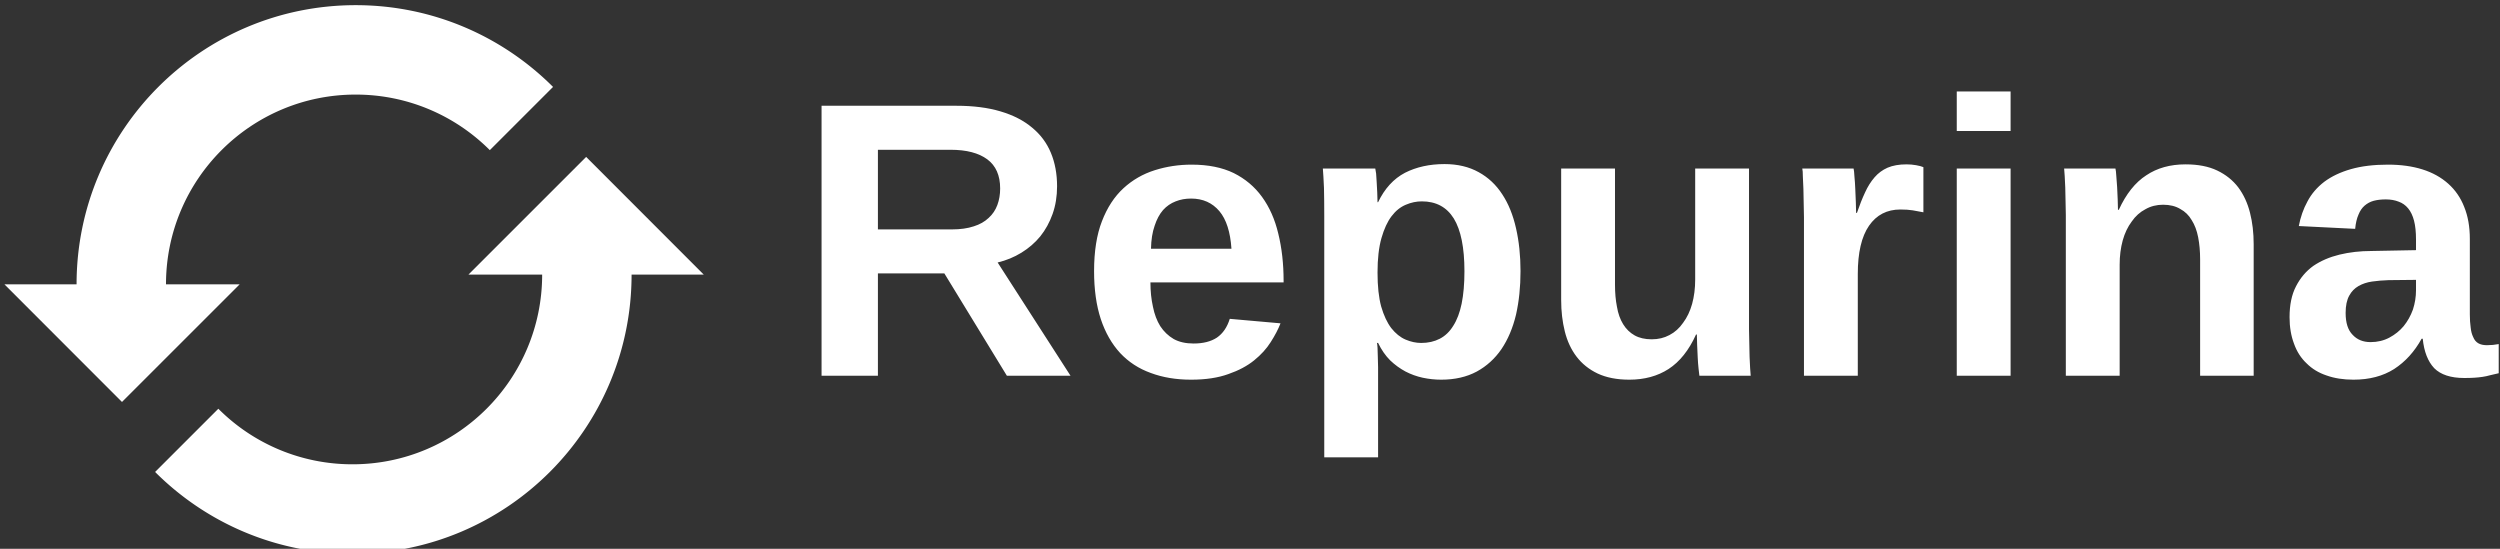
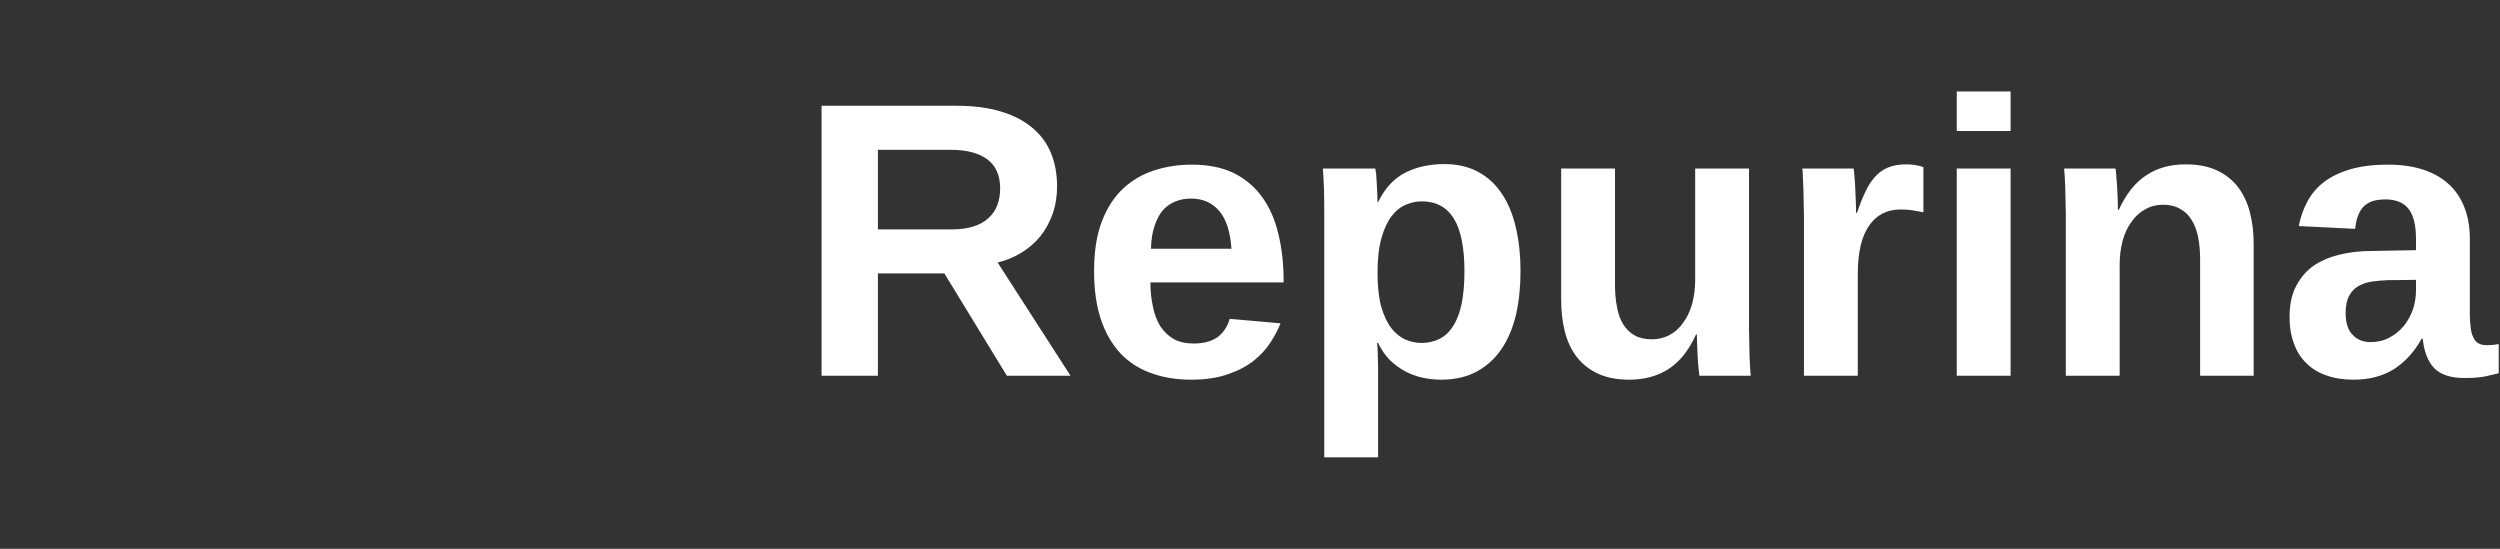
<svg xmlns="http://www.w3.org/2000/svg" data-v-423bf9ae="" viewBox="0 0 410 90" class="iconLeft">
  <rect x="0" y="0" width="410" height="90" fill="#333333" stroke="none" />
  <g data-v-423bf9ae="" id="3f1629e0-8936-440c-b062-8aa3a60e4767" fill="white" transform="matrix(4.598,0,0,4.598,130.414,14.77)">
    <path d="M9.82 10.19L7.55 10.19L5.32 6.54L2.95 6.54L2.95 10.19L0.94 10.19L0.94 0.56L5.75 0.56Q6.65 0.56 7.32 0.76Q8.00 0.96 8.45 1.34Q8.90 1.71 9.12 2.24Q9.34 2.77 9.34 3.43L9.34 3.43Q9.34 3.97 9.18 4.42Q9.02 4.87 8.74 5.22Q8.46 5.56 8.07 5.80Q7.68 6.04 7.22 6.15L7.22 6.15L9.82 10.19ZM7.31 3.51L7.31 3.51Q7.31 2.81 6.85 2.47Q6.39 2.13 5.54 2.13L5.54 2.13L2.95 2.13L2.95 4.97L5.59 4.97Q6.04 4.97 6.37 4.86Q6.69 4.76 6.90 4.56Q7.11 4.37 7.21 4.10Q7.31 3.83 7.31 3.51ZM14.12 10.33L14.12 10.33Q13.32 10.33 12.68 10.09Q12.04 9.86 11.59 9.38Q11.14 8.89 10.90 8.17Q10.66 7.44 10.66 6.46L10.66 6.46Q10.66 5.40 10.94 4.68Q11.22 3.95 11.71 3.50Q12.19 3.06 12.82 2.86Q13.45 2.66 14.14 2.66L14.14 2.66Q15.02 2.66 15.64 2.96Q16.26 3.27 16.65 3.81Q17.05 4.36 17.23 5.12Q17.42 5.89 17.42 6.81L17.42 6.81L17.42 6.86L12.67 6.86Q12.67 7.33 12.76 7.73Q12.84 8.13 13.02 8.42Q13.21 8.71 13.50 8.88Q13.79 9.04 14.21 9.04L14.21 9.04Q14.72 9.04 15.04 8.83Q15.36 8.61 15.50 8.16L15.50 8.16L17.31 8.32Q17.19 8.63 16.96 8.99Q16.74 9.34 16.37 9.64Q16.00 9.94 15.45 10.13Q14.90 10.33 14.12 10.33ZM14.12 3.87L14.12 3.87Q13.82 3.87 13.57 3.97Q13.31 4.07 13.12 4.28Q12.93 4.50 12.82 4.84Q12.70 5.18 12.69 5.66L12.69 5.66L15.56 5.66Q15.50 4.76 15.13 4.32Q14.75 3.87 14.12 3.87ZM25.87 6.46L25.87 6.46Q25.87 7.30 25.71 8.01Q25.54 8.72 25.19 9.24Q24.84 9.75 24.31 10.04Q23.77 10.33 23.04 10.33L23.04 10.33Q22.71 10.33 22.38 10.26Q22.06 10.19 21.77 10.04Q21.47 9.88 21.22 9.64Q20.97 9.39 20.79 9.02L20.79 9.02L20.75 9.02Q20.76 9.05 20.77 9.19Q20.77 9.32 20.78 9.51Q20.79 9.69 20.79 9.89Q20.79 10.09 20.79 10.26L20.79 10.26L20.79 13.10L18.87 13.10L18.87 4.50Q18.87 3.93 18.86 3.49Q18.84 3.04 18.82 2.80L18.82 2.80L20.69 2.80Q20.70 2.84 20.72 2.98Q20.73 3.12 20.74 3.29Q20.75 3.47 20.76 3.66Q20.77 3.86 20.77 4.00L20.77 4.00L20.79 4.00Q21.14 3.27 21.75 2.95Q22.36 2.64 23.16 2.64L23.16 2.64Q23.86 2.64 24.38 2.93Q24.89 3.21 25.22 3.72Q25.55 4.22 25.71 4.93Q25.87 5.63 25.87 6.46ZM23.87 6.46L23.87 6.46Q23.87 5.20 23.49 4.58Q23.11 3.97 22.35 3.97L22.35 3.97Q22.06 3.97 21.78 4.09Q21.49 4.21 21.27 4.50Q21.05 4.79 20.91 5.28Q20.77 5.77 20.77 6.51L20.77 6.51Q20.77 7.24 20.90 7.72Q21.04 8.20 21.26 8.49Q21.49 8.78 21.77 8.90Q22.05 9.02 22.33 9.02L22.33 9.02Q22.70 9.02 22.99 8.87Q23.28 8.72 23.47 8.41Q23.67 8.10 23.77 7.62Q23.87 7.13 23.87 6.46ZM27.32 2.80L29.24 2.80L29.24 6.95Q29.24 7.38 29.31 7.73Q29.37 8.09 29.53 8.35Q29.69 8.61 29.94 8.75Q30.19 8.89 30.55 8.89L30.55 8.89Q30.90 8.89 31.18 8.74Q31.47 8.59 31.67 8.30Q31.88 8.02 31.99 7.63Q32.10 7.23 32.10 6.76L32.10 6.76L32.10 2.80L34.02 2.80L34.02 8.54Q34.02 8.77 34.03 9.03Q34.03 9.28 34.04 9.51Q34.05 9.74 34.06 9.92Q34.07 10.10 34.08 10.19L34.08 10.19L32.25 10.19Q32.24 10.11 32.22 9.93Q32.20 9.75 32.19 9.53Q32.18 9.31 32.17 9.09Q32.16 8.87 32.16 8.72L32.16 8.72L32.13 8.72Q31.75 9.56 31.15 9.95Q30.56 10.33 29.75 10.33L29.75 10.33Q29.09 10.33 28.62 10.11Q28.16 9.89 27.87 9.51Q27.58 9.13 27.45 8.61Q27.32 8.09 27.32 7.49L27.32 7.49L27.32 2.80ZM37.90 10.19L35.98 10.19L35.98 4.53Q35.98 4.29 35.97 4.03Q35.97 3.76 35.96 3.52Q35.95 3.27 35.94 3.08Q35.94 2.88 35.92 2.80L35.92 2.80L37.75 2.80Q37.77 2.88 37.78 3.08Q37.80 3.28 37.81 3.52Q37.82 3.76 37.83 4.00Q37.84 4.23 37.84 4.38L37.84 4.38L37.87 4.38Q38.01 3.97 38.16 3.65Q38.30 3.34 38.50 3.11Q38.69 2.89 38.96 2.77Q39.24 2.65 39.64 2.65L39.64 2.65Q39.81 2.65 39.98 2.68Q40.15 2.71 40.24 2.75L40.24 2.75L40.24 4.36Q40.05 4.32 39.86 4.29Q39.68 4.26 39.42 4.26L39.42 4.26Q38.70 4.26 38.30 4.84Q37.90 5.42 37.90 6.56L37.90 6.56L37.90 10.19ZM43.35 1.46L41.43 1.46L41.43 0.05L43.35 0.05L43.35 1.46ZM43.35 10.19L41.43 10.19L41.43 2.80L43.35 2.80L43.35 10.19ZM52.02 10.19L50.11 10.19L50.11 6.04Q50.11 5.61 50.04 5.25Q49.97 4.89 49.81 4.64Q49.66 4.38 49.40 4.24Q49.15 4.09 48.79 4.09L48.79 4.09Q48.44 4.09 48.16 4.25Q47.87 4.40 47.67 4.69Q47.46 4.97 47.35 5.36Q47.24 5.76 47.24 6.23L47.24 6.23L47.24 10.19L45.32 10.19L45.32 4.45Q45.32 4.21 45.31 3.96Q45.31 3.71 45.30 3.48Q45.29 3.25 45.28 3.07Q45.27 2.88 45.26 2.80L45.26 2.80L47.09 2.80Q47.11 2.88 47.12 3.06Q47.13 3.24 47.15 3.46Q47.16 3.68 47.17 3.90Q47.18 4.12 47.18 4.27L47.18 4.27L47.21 4.27Q47.60 3.42 48.19 3.04Q48.77 2.65 49.59 2.65L49.59 2.65Q50.26 2.65 50.72 2.87Q51.18 3.09 51.47 3.47Q51.76 3.86 51.89 4.38Q52.02 4.89 52.02 5.50L52.02 5.50L52.02 10.19ZM55.58 10.33L55.58 10.33Q55.04 10.33 54.62 10.18Q54.20 10.04 53.91 9.75Q53.61 9.47 53.46 9.05Q53.30 8.63 53.30 8.10L53.30 8.10Q53.30 7.44 53.53 7.00Q53.76 6.55 54.15 6.27Q54.55 6.00 55.08 5.87Q55.62 5.74 56.22 5.74L56.22 5.74L57.81 5.71L57.81 5.33Q57.81 4.93 57.74 4.66Q57.67 4.39 57.53 4.22Q57.39 4.05 57.19 3.98Q56.99 3.90 56.73 3.90L56.73 3.90Q56.49 3.90 56.30 3.95Q56.12 4.00 55.98 4.12Q55.84 4.24 55.76 4.44Q55.67 4.64 55.64 4.95L55.64 4.95L53.63 4.85Q53.72 4.37 53.94 3.97Q54.15 3.57 54.54 3.27Q54.93 2.98 55.49 2.82Q56.05 2.66 56.81 2.66L56.81 2.66Q57.50 2.66 58.04 2.83Q58.58 3.00 58.96 3.34Q59.34 3.68 59.53 4.17Q59.73 4.66 59.73 5.31L59.73 5.31L59.73 8.00Q59.73 8.26 59.76 8.47Q59.78 8.67 59.85 8.81Q59.91 8.96 60.03 9.03Q60.15 9.10 60.34 9.10L60.34 9.10Q60.56 9.10 60.76 9.06L60.76 9.06L60.76 10.10Q60.59 10.14 60.46 10.17Q60.32 10.21 60.18 10.23Q60.05 10.25 59.89 10.26Q59.74 10.27 59.53 10.27L59.53 10.27Q58.81 10.27 58.46 9.92Q58.12 9.56 58.05 8.87L58.05 8.87L58.01 8.87Q57.63 9.56 57.03 9.95Q56.43 10.33 55.58 10.33ZM57.81 7.14L57.81 6.77L56.83 6.78Q56.52 6.79 56.24 6.83Q55.97 6.87 55.76 6.99Q55.55 7.11 55.43 7.33Q55.30 7.56 55.30 7.95L55.30 7.95Q55.30 8.48 55.55 8.73Q55.79 8.99 56.19 8.99L56.19 8.99Q56.56 8.99 56.86 8.83Q57.16 8.67 57.37 8.42Q57.58 8.16 57.70 7.83Q57.81 7.49 57.81 7.14L57.81 7.14Z" />
  </g>
  <g data-v-423bf9ae="" id="c4c39019-659c-418a-8c29-a04ef4d1d21a" transform="matrix(1.149,0,0,1.149,0.619,-11.622)" stroke="none" fill="white">
-     <path d="M78.398 22.521l-9.023 9.024c-4.901-4.899-11.668-7.93-19.146-7.93-14.952 0-27.074 12.127-27.074 27.079 0 .003 0-.004 0 0h10.518l-16.8 16.794L.092 50.695h10.299c0-.001 0 .002 0 0 0-22.001 17.837-39.843 39.838-39.843 11.001 0 20.961 4.459 28.169 11.669zm21.51 26.785L83.126 32.511 66.327 49.306h10.518c0 .003 0-.006 0 0 0 14.951-12.124 27.079-27.075 27.079a26.992 26.992 0 01-19.145-7.93L21.6 77.479c7.21 7.211 17.169 11.67 28.17 11.67 22.002 0 39.838-17.841 39.838-39.843 0-.002 0 .001 0 0h10.3z" />
-   </g>
+     </g>
</svg>